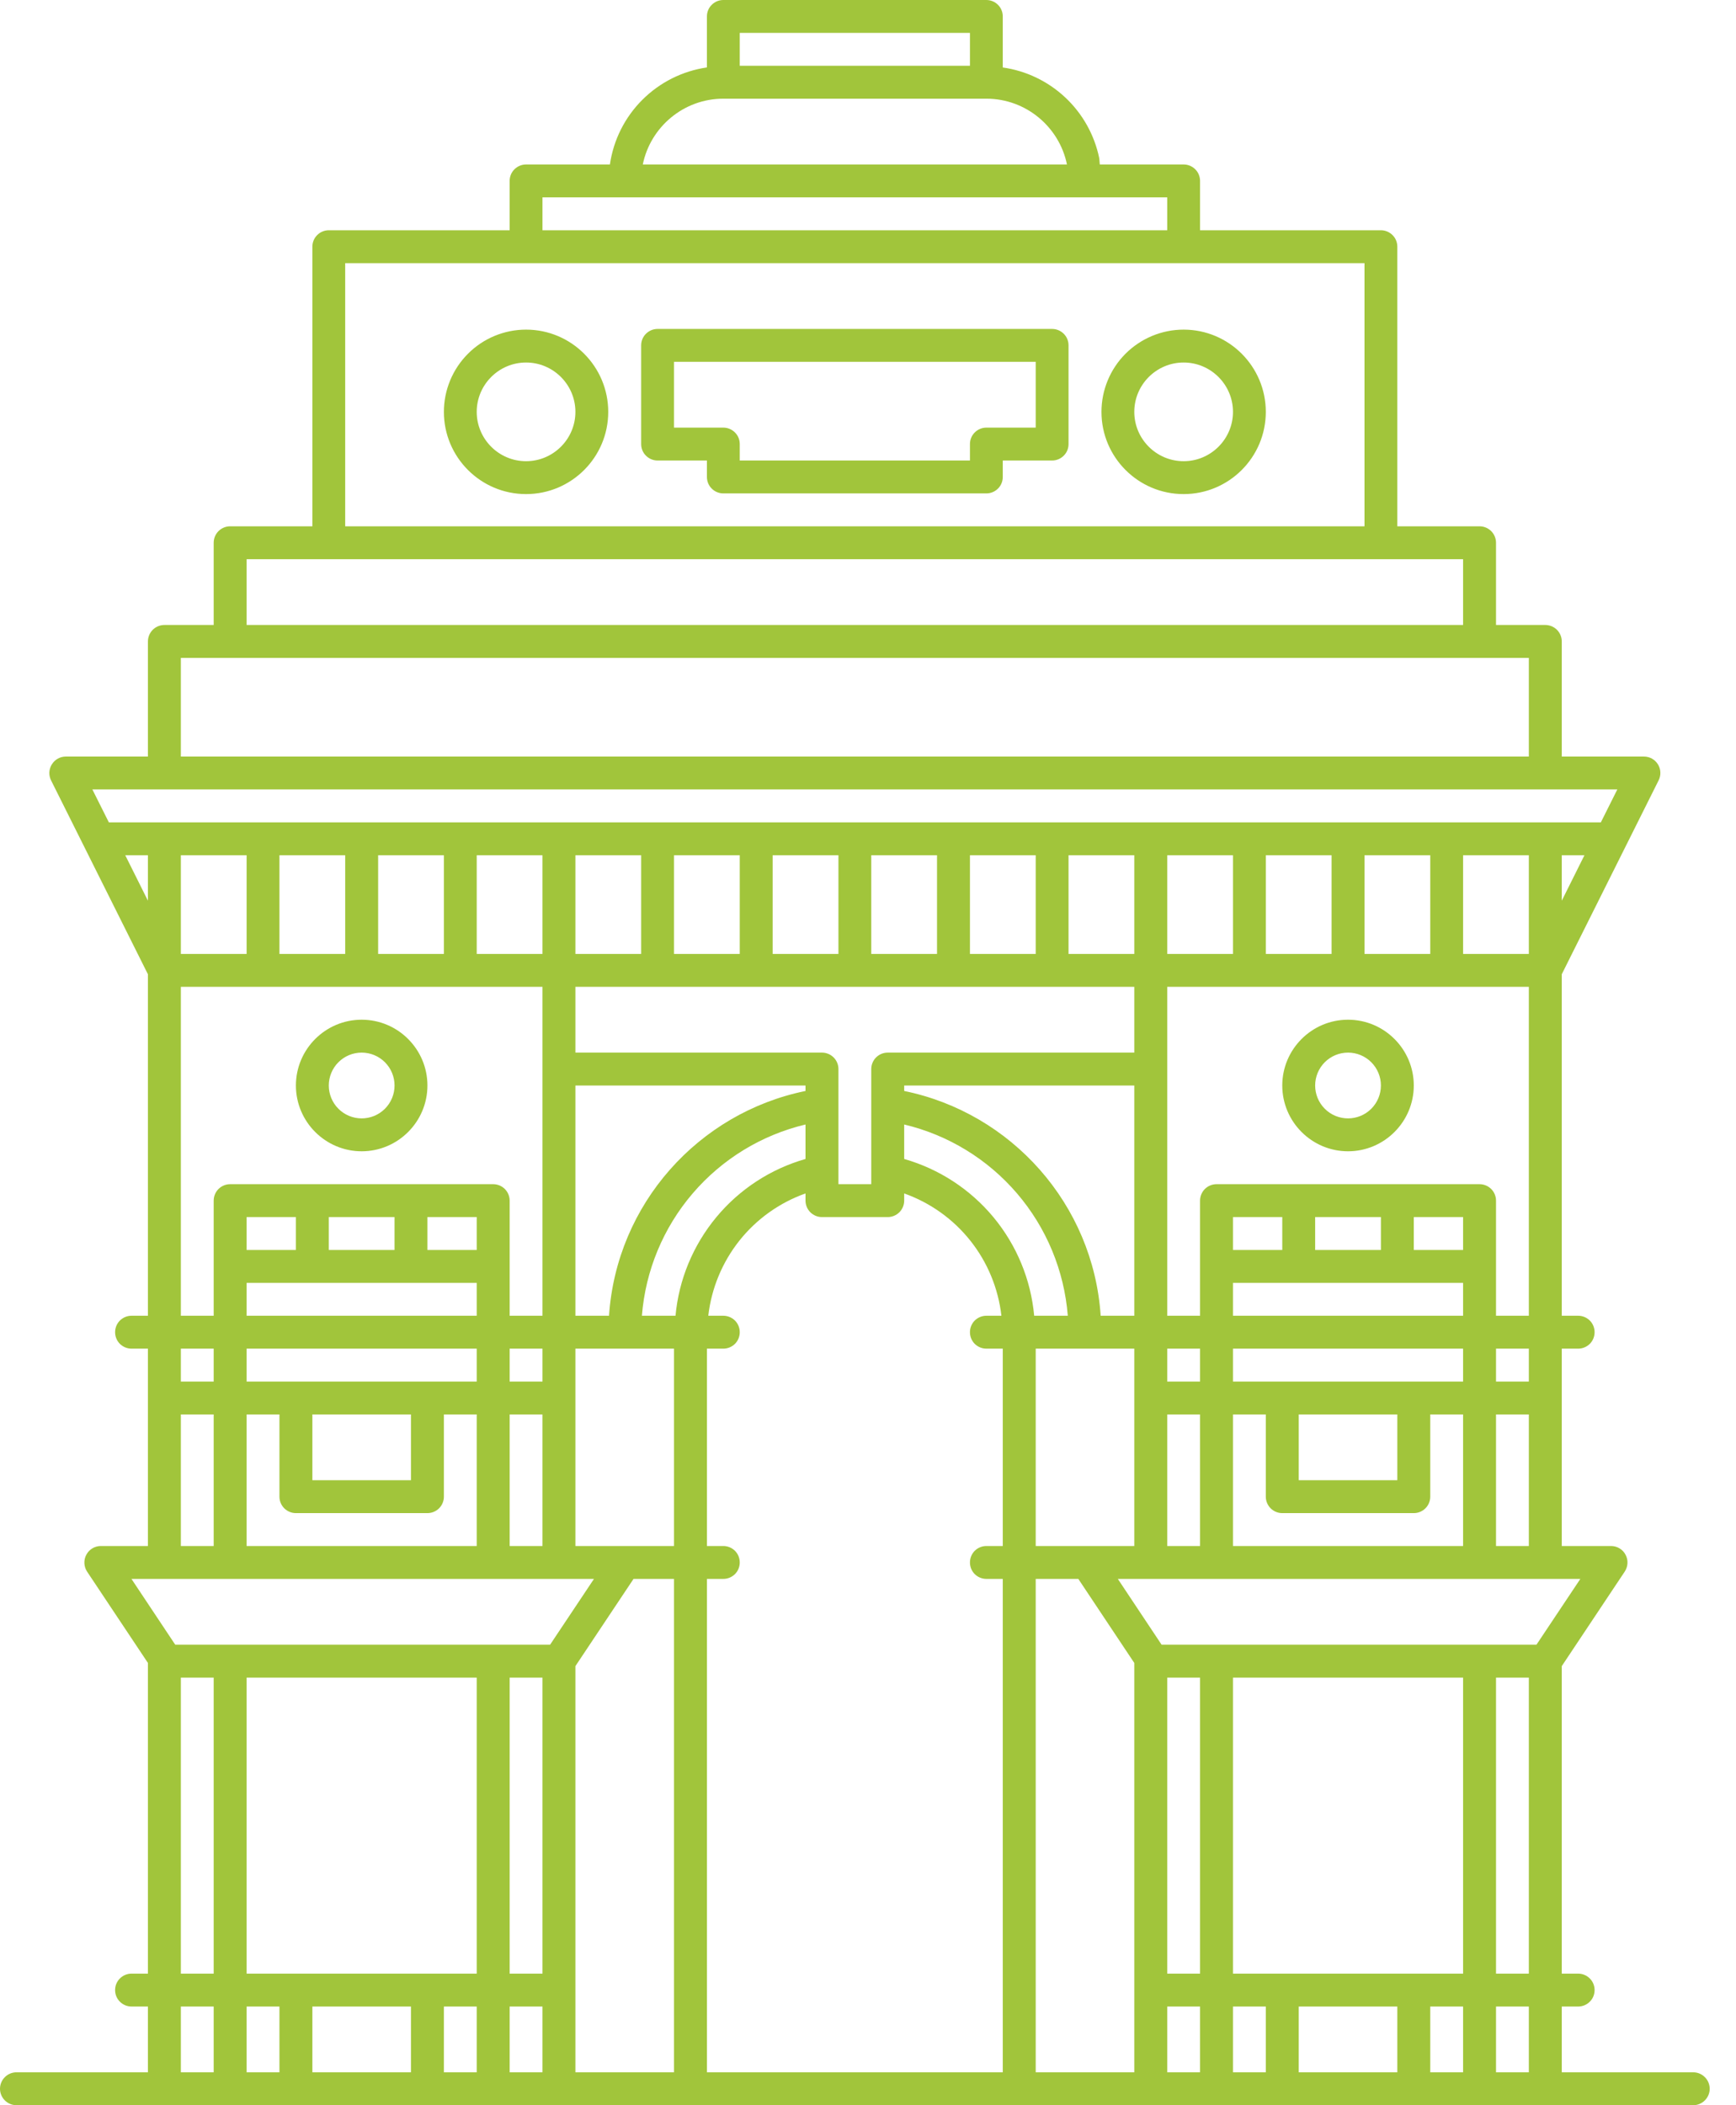
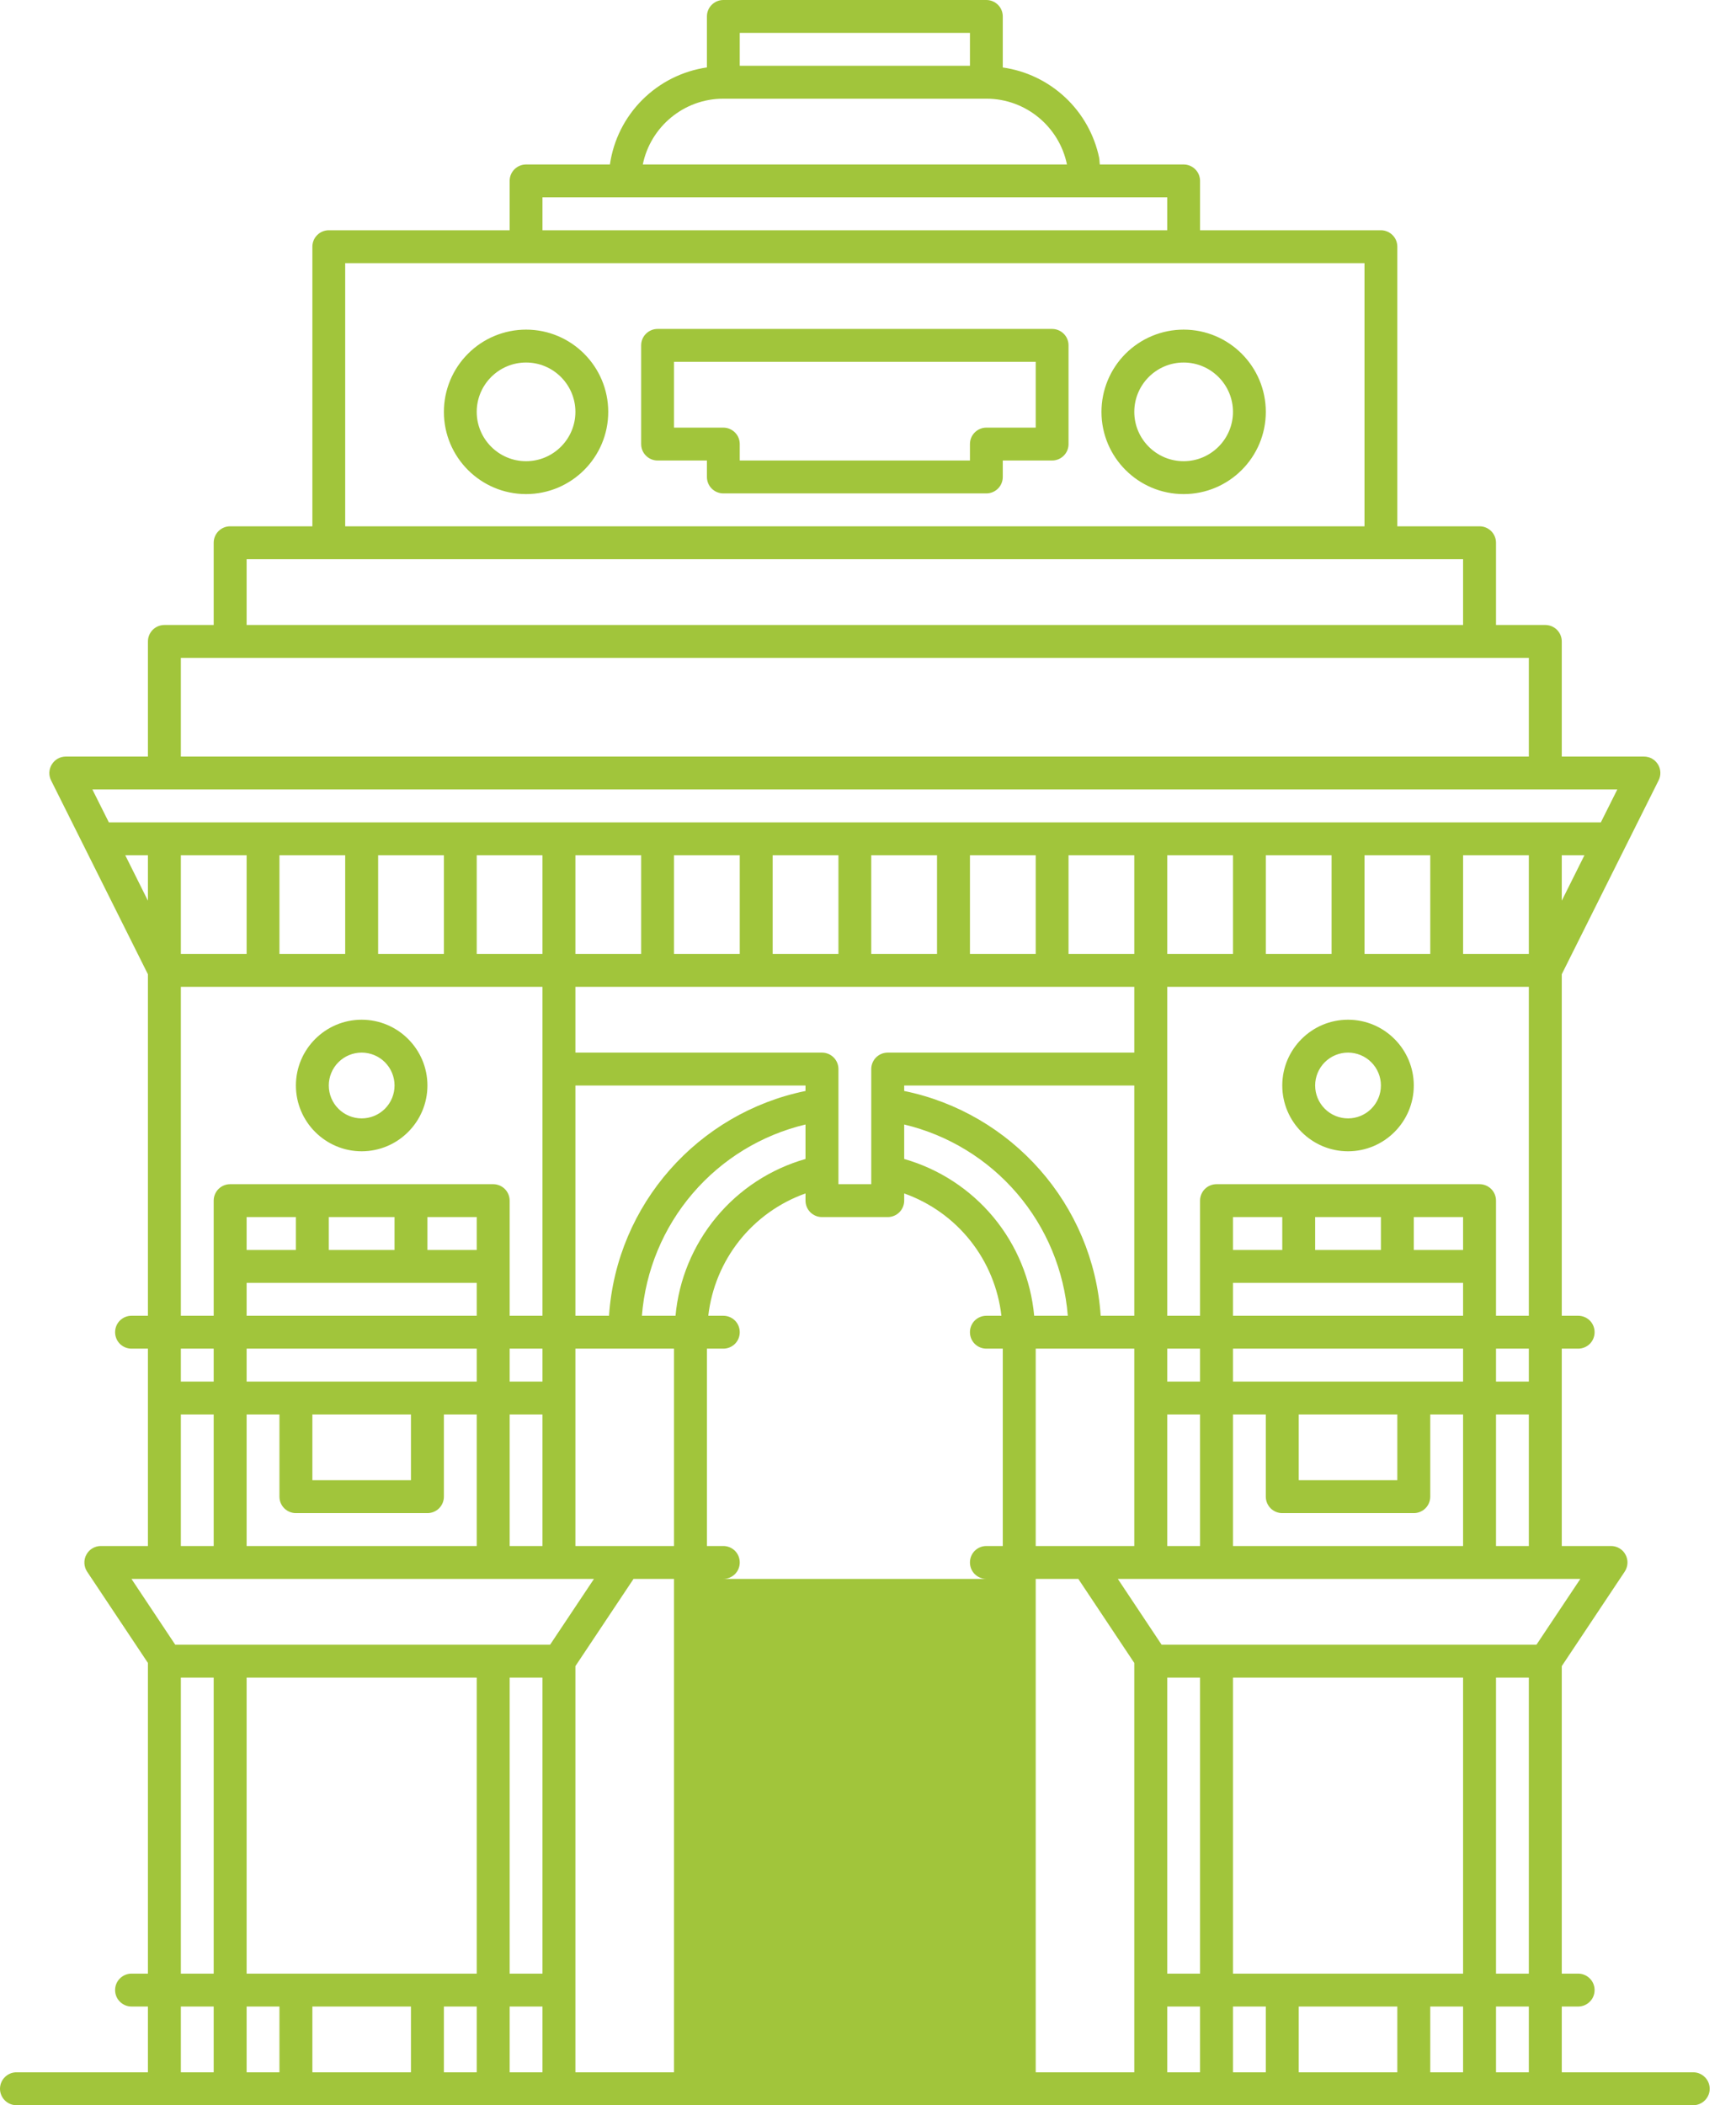
<svg xmlns="http://www.w3.org/2000/svg" width="33" height="40" viewBox="0 0 33 40" fill="none">
-   <path d="M13.75 0C13.667 0 13.588 0.033 13.529 0.092C13.47 0.15 13.438 0.23 13.438 0.312V1.281C12.973 1.349 12.542 1.565 12.21 1.897C11.877 2.229 11.661 2.66 11.594 3.125H10C9.917 3.125 9.838 3.158 9.779 3.217C9.72 3.275 9.688 3.355 9.688 3.438V4.375H6.25C6.167 4.375 6.088 4.408 6.029 4.467C5.97 4.525 5.938 4.605 5.938 4.688V10H4.375C4.292 10 4.213 10.033 4.154 10.091C4.095 10.15 4.062 10.23 4.062 10.312V11.875H3.125C3.042 11.875 2.963 11.908 2.904 11.966C2.845 12.025 2.812 12.105 2.812 12.188V14.375H1.25C1.197 14.375 1.144 14.389 1.098 14.415C1.052 14.441 1.013 14.479 0.985 14.524C0.957 14.569 0.941 14.621 0.938 14.674C0.936 14.727 0.947 14.78 0.971 14.828L2.812 18.512V25H2.5C2.417 25 2.338 25.033 2.279 25.091C2.22 25.15 2.188 25.23 2.188 25.312C2.188 25.395 2.22 25.475 2.279 25.534C2.338 25.592 2.417 25.625 2.5 25.625H2.812V29.375H1.915C1.859 29.375 1.803 29.391 1.755 29.42C1.707 29.449 1.667 29.491 1.641 29.541C1.614 29.59 1.602 29.646 1.604 29.703C1.607 29.759 1.624 29.814 1.655 29.861L2.812 31.597V37.5H2.5C2.417 37.5 2.338 37.533 2.279 37.592C2.22 37.65 2.188 37.73 2.188 37.812C2.188 37.895 2.22 37.975 2.279 38.033C2.338 38.092 2.417 38.125 2.5 38.125H2.812V39.375H0.312C0.23 39.375 0.15 39.408 0.092 39.467C0.033 39.525 0 39.605 0 39.688C0 39.77 0.033 39.85 0.092 39.908C0.15 39.967 0.23 40 0.312 40H32.188C32.27 40 32.35 39.967 32.408 39.908C32.467 39.85 32.5 39.77 32.5 39.688C32.5 39.605 32.467 39.525 32.408 39.467C32.35 39.408 32.27 39.375 32.188 39.375H29.688V38.125H30C30.083 38.125 30.162 38.092 30.221 38.033C30.28 37.975 30.312 37.895 30.312 37.812C30.312 37.73 30.28 37.65 30.221 37.592C30.162 37.533 30.083 37.5 30 37.5H29.688V31.657L30.885 29.861C30.916 29.814 30.934 29.759 30.937 29.702C30.94 29.646 30.927 29.59 30.9 29.54C30.874 29.49 30.834 29.448 30.785 29.419C30.737 29.39 30.681 29.375 30.625 29.375H29.688V25.625H30C30.083 25.625 30.162 25.592 30.221 25.534C30.28 25.475 30.312 25.395 30.312 25.312C30.312 25.23 30.28 25.15 30.221 25.091C30.162 25.033 30.083 25 30 25H29.688V18.511L31.529 14.827C31.553 14.779 31.565 14.726 31.562 14.673C31.56 14.62 31.544 14.568 31.516 14.523C31.488 14.478 31.449 14.44 31.402 14.414C31.356 14.388 31.303 14.375 31.25 14.375H29.688V12.188C29.688 12.105 29.655 12.025 29.596 11.966C29.537 11.908 29.458 11.875 29.375 11.875H28.438V10.312C28.438 10.23 28.405 10.15 28.346 10.091C28.287 10.033 28.208 10 28.125 10H26.562V4.688C26.562 4.605 26.53 4.525 26.471 4.467C26.412 4.408 26.333 4.375 26.25 4.375H22.812V3.438C22.812 3.355 22.78 3.275 22.721 3.217C22.662 3.158 22.583 3.125 22.5 3.125H20.906C20.9 3.083 20.902 3.038 20.894 2.997C20.802 2.558 20.576 2.157 20.249 1.851C19.921 1.544 19.507 1.345 19.062 1.282V0.312C19.062 0.23 19.03 0.15 18.971 0.092C18.912 0.033 18.833 0 18.75 0H13.75ZM14.062 0.625H18.438V1.25H14.062V0.625ZM13.75 1.875H18.75C19.504 1.875 20.137 2.413 20.282 3.125H12.219C12.364 2.413 12.996 1.875 13.75 1.875ZM10.312 3.75H22.188V4.375H10.312V3.75ZM6.562 5H25.938V10H6.562V5ZM12.5 6.25C12.417 6.25 12.338 6.283 12.279 6.342C12.22 6.4 12.188 6.48 12.188 6.562V8.438C12.188 8.52 12.22 8.6 12.279 8.658C12.338 8.717 12.417 8.75 12.5 8.75H13.438V9.062C13.438 9.145 13.47 9.225 13.529 9.283C13.588 9.342 13.667 9.375 13.75 9.375H18.75C18.833 9.375 18.912 9.342 18.971 9.283C19.03 9.225 19.062 9.145 19.062 9.062V8.75H20C20.083 8.75 20.162 8.717 20.221 8.658C20.28 8.6 20.312 8.52 20.312 8.438V6.562C20.312 6.48 20.28 6.4 20.221 6.342C20.162 6.283 20.083 6.25 20 6.25H12.5ZM10 6.263C9.586 6.263 9.188 6.428 8.896 6.721C8.603 7.014 8.438 7.411 8.438 7.826C8.438 8.688 9.138 9.388 10 9.388C10.862 9.388 11.562 8.688 11.562 7.826C11.562 6.964 10.862 6.263 10 6.263ZM22.5 6.263C22.086 6.263 21.689 6.428 21.395 6.721C21.103 7.014 20.938 7.411 20.938 7.826C20.938 8.688 21.638 9.388 22.5 9.388C23.362 9.388 24.062 8.688 24.062 7.826C24.062 6.964 23.362 6.263 22.5 6.263ZM12.812 6.875H19.688V8.125H18.75C18.667 8.125 18.588 8.158 18.529 8.217C18.47 8.275 18.438 8.355 18.438 8.438V8.75H14.062V8.438C14.062 8.355 14.03 8.275 13.971 8.217C13.912 8.158 13.833 8.125 13.75 8.125H12.812V6.875ZM10 6.888C10.517 6.888 10.938 7.309 10.938 7.826C10.938 8.342 10.517 8.763 10 8.763C9.483 8.763 9.062 8.342 9.062 7.826C9.062 7.309 9.483 6.888 10 6.888ZM22.5 6.888C23.017 6.888 23.438 7.309 23.438 7.826C23.438 8.342 23.017 8.763 22.5 8.763C21.983 8.763 21.562 8.342 21.562 7.826C21.562 7.309 21.983 6.888 22.5 6.888ZM4.688 10.625H27.812V11.875H4.688V10.625ZM3.438 12.5H29.062V14.375H3.438V12.5ZM1.756 15H30.744L30.431 15.625H2.069L1.756 15ZM2.381 16.25H2.812V17.114L2.381 16.25ZM3.438 16.25H4.688V18.125H3.438V16.25ZM5.312 16.25H6.562V18.125H5.312V16.25ZM7.188 16.25H8.438V18.125H7.188V16.25ZM9.062 16.25H10.312V18.125H9.062V16.25ZM10.938 16.25H12.188V18.125H10.938V16.25ZM12.812 16.25H14.062V18.125H12.812V16.25ZM14.688 16.25H15.938V18.125H14.688V16.25ZM16.562 16.25H17.812V18.125H16.562V16.25ZM18.438 16.25H19.688V18.125H18.438V16.25ZM20.312 16.25H21.562V18.125H20.312V16.25ZM22.188 16.25H23.438V18.125H22.188V16.25ZM24.062 16.25H25.312V18.125H24.062V16.25ZM25.938 16.25H27.188V18.125H25.938V16.25ZM27.812 16.25H29.062V18.125H27.812V16.25ZM29.688 16.25H30.119L29.688 17.114V16.25ZM3.438 18.75H10.312V25H9.688V22.812C9.688 22.73 9.655 22.65 9.596 22.591C9.537 22.533 9.458 22.5 9.375 22.5H4.375C4.292 22.5 4.213 22.533 4.154 22.591C4.095 22.65 4.062 22.73 4.062 22.812V25H3.438V18.75ZM10.938 18.75H21.562V20H16.875C16.792 20 16.713 20.033 16.654 20.091C16.595 20.15 16.562 20.23 16.562 20.312V22.5H15.938V20.312C15.938 20.23 15.905 20.15 15.846 20.091C15.787 20.033 15.708 20 15.625 20H10.938V18.75ZM22.188 18.75H29.062V25H28.438V22.812C28.438 22.73 28.405 22.65 28.346 22.591C28.287 22.533 28.208 22.5 28.125 22.5H23.125C23.042 22.5 22.963 22.533 22.904 22.591C22.845 22.65 22.812 22.73 22.812 22.812V25H22.188V18.75ZM6.875 19.375C6.186 19.375 5.625 19.936 5.625 20.625C5.625 21.314 6.186 21.875 6.875 21.875C7.564 21.875 8.125 21.314 8.125 20.625C8.125 19.936 7.564 19.375 6.875 19.375ZM25.625 19.375C24.936 19.375 24.375 19.936 24.375 20.625C24.375 21.314 24.936 21.875 25.625 21.875C26.314 21.875 26.875 21.314 26.875 20.625C26.875 19.936 26.314 19.375 25.625 19.375ZM6.875 20C7.041 20 7.2 20.066 7.317 20.183C7.434 20.3 7.5 20.459 7.5 20.625C7.5 20.791 7.434 20.95 7.317 21.067C7.2 21.184 7.041 21.25 6.875 21.25C6.709 21.25 6.55 21.184 6.433 21.067C6.316 20.95 6.25 20.791 6.25 20.625C6.25 20.459 6.316 20.3 6.433 20.183C6.55 20.066 6.709 20 6.875 20ZM25.625 20C25.791 20 25.95 20.066 26.067 20.183C26.184 20.3 26.25 20.459 26.25 20.625C26.25 20.791 26.184 20.95 26.067 21.067C25.95 21.184 25.791 21.25 25.625 21.25C25.459 21.25 25.3 21.184 25.183 21.067C25.066 20.95 25 20.791 25 20.625C25 20.459 25.066 20.3 25.183 20.183C25.3 20.066 25.459 20 25.625 20ZM10.938 20.625H15.312V20.729C13.276 21.145 11.719 22.878 11.577 25H10.938V20.625ZM17.188 20.625H21.562V25H20.923C20.782 22.878 19.223 21.145 17.188 20.729V20.625ZM15.312 21.366V22.021C14.648 22.211 14.057 22.596 13.616 23.128C13.175 23.66 12.904 24.312 12.841 25H12.202C12.27 24.143 12.607 23.33 13.166 22.677C13.725 22.024 14.476 21.565 15.312 21.366ZM17.188 21.366C18.024 21.565 18.775 22.024 19.334 22.677C19.893 23.33 20.23 24.143 20.298 25H19.659C19.596 24.312 19.326 23.66 18.885 23.128C18.443 22.596 17.852 22.211 17.188 22.021V21.366ZM15.312 22.676V22.812C15.312 22.895 15.345 22.975 15.404 23.034C15.463 23.092 15.542 23.125 15.625 23.125H16.875C16.958 23.125 17.037 23.092 17.096 23.034C17.155 22.975 17.188 22.895 17.188 22.812V22.676C17.682 22.851 18.118 23.162 18.445 23.573C18.772 23.984 18.976 24.478 19.036 25H18.75C18.667 25 18.588 25.033 18.529 25.091C18.47 25.15 18.438 25.23 18.438 25.312C18.438 25.395 18.47 25.475 18.529 25.534C18.588 25.592 18.667 25.625 18.75 25.625H19.062V29.375H18.75C18.667 29.375 18.588 29.408 18.529 29.466C18.47 29.525 18.438 29.605 18.438 29.688C18.438 29.77 18.47 29.85 18.529 29.909C18.588 29.967 18.667 30 18.75 30H19.062V39.375H13.438V30H13.75C13.833 30 13.912 29.967 13.971 29.909C14.03 29.85 14.062 29.77 14.062 29.688C14.062 29.605 14.03 29.525 13.971 29.466C13.912 29.408 13.833 29.375 13.75 29.375H13.438V25.625H13.75C13.833 25.625 13.912 25.592 13.971 25.534C14.03 25.475 14.062 25.395 14.062 25.312C14.062 25.23 14.03 25.15 13.971 25.091C13.912 25.033 13.833 25 13.75 25H13.464C13.524 24.478 13.729 23.984 14.055 23.573C14.382 23.162 14.818 22.851 15.312 22.676ZM4.688 23.125H5.625V23.75H4.688V23.125ZM6.25 23.125H7.5V23.75H6.25V23.125ZM8.125 23.125H9.062V23.75H8.125V23.125ZM23.438 23.125H24.375V23.75H23.438V23.125ZM25 23.125H26.25V23.75H25V23.125ZM26.875 23.125H27.812V23.75H26.875V23.125ZM4.688 24.375H9.062V25H4.688V24.375ZM23.438 24.375H27.812V25H23.438V24.375ZM3.438 25.625H4.062V26.25H3.438V25.625ZM4.688 25.625H9.062V26.25H4.688V25.625ZM9.688 25.625H10.312V26.25H9.688V25.625ZM10.938 25.625H12.812V29.375H10.938V25.625ZM19.688 25.625H21.562V29.375H19.688V25.625ZM22.188 25.625H22.812V26.25H22.188V25.625ZM23.438 25.625H27.812V26.25H23.438V25.625ZM28.438 25.625H29.062V26.25H28.438V25.625ZM3.438 26.875H4.062V29.375H3.438V26.875ZM4.688 26.875H5.312V28.438C5.312 28.52 5.345 28.6 5.404 28.659C5.463 28.717 5.542 28.75 5.625 28.75H8.125C8.208 28.75 8.287 28.717 8.346 28.659C8.405 28.6 8.438 28.52 8.438 28.438V26.875H9.062V29.375H4.688V26.875ZM5.938 26.875H7.812V28.125H5.938V26.875ZM9.688 26.875H10.312V29.375H9.688V26.875ZM22.188 26.875H22.812V29.375H22.188V26.875ZM23.438 26.875H24.062V28.438C24.062 28.52 24.095 28.6 24.154 28.659C24.213 28.717 24.292 28.75 24.375 28.75H26.875C26.958 28.75 27.037 28.717 27.096 28.659C27.155 28.6 27.188 28.52 27.188 28.438V26.875H27.812V29.375H23.438V26.875ZM24.688 26.875H26.562V28.125H24.688V26.875ZM28.438 26.875H29.062V29.375H28.438V26.875ZM2.499 30H11.291L10.457 31.25H3.331L2.499 30ZM12.043 30H12.812V39.375H10.938V31.657L12.043 30ZM19.688 30H20.498L21.562 31.597V39.375H19.688V30ZM21.249 30H30.041L29.207 31.25H22.081L21.249 30ZM3.438 31.875H4.062V37.5H3.438V31.875ZM4.688 31.875H9.062V37.5H4.688V31.875ZM9.688 31.875H10.312V37.5H9.688V31.875ZM22.188 31.875H22.812V37.5H22.188V31.875ZM23.438 31.875H27.812V37.5H23.438V31.875ZM28.438 31.875H29.062V37.5H28.438V31.875ZM3.438 38.125H4.062V39.375H3.438V38.125ZM4.688 38.125H5.312V39.375H4.688V38.125ZM5.938 38.125H7.812V39.375H5.938V38.125ZM8.438 38.125H9.062V39.375H8.438V38.125ZM9.688 38.125H10.312V39.375H9.688V38.125ZM22.188 38.125H22.812V39.375H22.188V38.125ZM23.438 38.125H24.062V39.375H23.438V38.125ZM24.688 38.125H26.562V39.375H24.688V38.125ZM27.188 38.125H27.812V39.375H27.188V38.125ZM28.438 38.125H29.062V39.375H28.438V38.125Z" fill="#a1c53b" />
+   <path d="M13.75 0C13.667 0 13.588 0.033 13.529 0.092C13.47 0.15 13.438 0.23 13.438 0.312V1.281C12.973 1.349 12.542 1.565 12.21 1.897C11.877 2.229 11.661 2.66 11.594 3.125H10C9.917 3.125 9.838 3.158 9.779 3.217C9.72 3.275 9.688 3.355 9.688 3.438V4.375H6.25C6.167 4.375 6.088 4.408 6.029 4.467C5.97 4.525 5.938 4.605 5.938 4.688V10H4.375C4.292 10 4.213 10.033 4.154 10.091C4.095 10.15 4.062 10.23 4.062 10.312V11.875H3.125C3.042 11.875 2.963 11.908 2.904 11.966C2.845 12.025 2.812 12.105 2.812 12.188V14.375H1.25C1.197 14.375 1.144 14.389 1.098 14.415C1.052 14.441 1.013 14.479 0.985 14.524C0.957 14.569 0.941 14.621 0.938 14.674C0.936 14.727 0.947 14.78 0.971 14.828L2.812 18.512V25H2.5C2.417 25 2.338 25.033 2.279 25.091C2.22 25.15 2.188 25.23 2.188 25.312C2.188 25.395 2.22 25.475 2.279 25.534C2.338 25.592 2.417 25.625 2.5 25.625H2.812V29.375H1.915C1.859 29.375 1.803 29.391 1.755 29.42C1.707 29.449 1.667 29.491 1.641 29.541C1.614 29.59 1.602 29.646 1.604 29.703C1.607 29.759 1.624 29.814 1.655 29.861L2.812 31.597V37.5H2.5C2.417 37.5 2.338 37.533 2.279 37.592C2.22 37.65 2.188 37.73 2.188 37.812C2.188 37.895 2.22 37.975 2.279 38.033C2.338 38.092 2.417 38.125 2.5 38.125H2.812V39.375H0.312C0.23 39.375 0.15 39.408 0.092 39.467C0.033 39.525 0 39.605 0 39.688C0 39.77 0.033 39.85 0.092 39.908C0.15 39.967 0.23 40 0.312 40H32.188C32.27 40 32.35 39.967 32.408 39.908C32.467 39.85 32.5 39.77 32.5 39.688C32.5 39.605 32.467 39.525 32.408 39.467C32.35 39.408 32.27 39.375 32.188 39.375H29.688V38.125H30C30.083 38.125 30.162 38.092 30.221 38.033C30.28 37.975 30.312 37.895 30.312 37.812C30.312 37.73 30.28 37.65 30.221 37.592C30.162 37.533 30.083 37.5 30 37.5H29.688V31.657L30.885 29.861C30.916 29.814 30.934 29.759 30.937 29.702C30.94 29.646 30.927 29.59 30.9 29.54C30.874 29.49 30.834 29.448 30.785 29.419C30.737 29.39 30.681 29.375 30.625 29.375H29.688V25.625H30C30.083 25.625 30.162 25.592 30.221 25.534C30.28 25.475 30.312 25.395 30.312 25.312C30.312 25.23 30.28 25.15 30.221 25.091C30.162 25.033 30.083 25 30 25H29.688V18.511L31.529 14.827C31.553 14.779 31.565 14.726 31.562 14.673C31.56 14.62 31.544 14.568 31.516 14.523C31.488 14.478 31.449 14.44 31.402 14.414C31.356 14.388 31.303 14.375 31.25 14.375H29.688V12.188C29.688 12.105 29.655 12.025 29.596 11.966C29.537 11.908 29.458 11.875 29.375 11.875H28.438V10.312C28.438 10.23 28.405 10.15 28.346 10.091C28.287 10.033 28.208 10 28.125 10H26.562V4.688C26.562 4.605 26.53 4.525 26.471 4.467C26.412 4.408 26.333 4.375 26.25 4.375H22.812V3.438C22.812 3.355 22.78 3.275 22.721 3.217C22.662 3.158 22.583 3.125 22.5 3.125H20.906C20.9 3.083 20.902 3.038 20.894 2.997C20.802 2.558 20.576 2.157 20.249 1.851C19.921 1.544 19.507 1.345 19.062 1.282V0.312C19.062 0.23 19.03 0.15 18.971 0.092C18.912 0.033 18.833 0 18.75 0H13.75ZM14.062 0.625H18.438V1.25H14.062V0.625ZM13.75 1.875H18.75C19.504 1.875 20.137 2.413 20.282 3.125H12.219C12.364 2.413 12.996 1.875 13.75 1.875ZM10.312 3.75H22.188V4.375H10.312V3.75ZM6.562 5H25.938V10H6.562V5ZM12.5 6.25C12.417 6.25 12.338 6.283 12.279 6.342C12.22 6.4 12.188 6.48 12.188 6.562V8.438C12.188 8.52 12.22 8.6 12.279 8.658C12.338 8.717 12.417 8.75 12.5 8.75H13.438V9.062C13.438 9.145 13.47 9.225 13.529 9.283C13.588 9.342 13.667 9.375 13.75 9.375H18.75C18.833 9.375 18.912 9.342 18.971 9.283C19.03 9.225 19.062 9.145 19.062 9.062V8.75H20C20.083 8.75 20.162 8.717 20.221 8.658C20.28 8.6 20.312 8.52 20.312 8.438V6.562C20.312 6.48 20.28 6.4 20.221 6.342C20.162 6.283 20.083 6.25 20 6.25H12.5ZM10 6.263C9.586 6.263 9.188 6.428 8.896 6.721C8.603 7.014 8.438 7.411 8.438 7.826C8.438 8.688 9.138 9.388 10 9.388C10.862 9.388 11.562 8.688 11.562 7.826C11.562 6.964 10.862 6.263 10 6.263ZM22.5 6.263C22.086 6.263 21.689 6.428 21.395 6.721C21.103 7.014 20.938 7.411 20.938 7.826C20.938 8.688 21.638 9.388 22.5 9.388C23.362 9.388 24.062 8.688 24.062 7.826C24.062 6.964 23.362 6.263 22.5 6.263ZM12.812 6.875H19.688V8.125H18.75C18.667 8.125 18.588 8.158 18.529 8.217C18.47 8.275 18.438 8.355 18.438 8.438V8.75H14.062V8.438C14.062 8.355 14.03 8.275 13.971 8.217C13.912 8.158 13.833 8.125 13.75 8.125H12.812V6.875ZM10 6.888C10.517 6.888 10.938 7.309 10.938 7.826C10.938 8.342 10.517 8.763 10 8.763C9.483 8.763 9.062 8.342 9.062 7.826C9.062 7.309 9.483 6.888 10 6.888ZM22.5 6.888C23.017 6.888 23.438 7.309 23.438 7.826C23.438 8.342 23.017 8.763 22.5 8.763C21.983 8.763 21.562 8.342 21.562 7.826C21.562 7.309 21.983 6.888 22.5 6.888ZM4.688 10.625H27.812V11.875H4.688V10.625ZM3.438 12.5H29.062V14.375H3.438V12.5ZM1.756 15H30.744L30.431 15.625H2.069L1.756 15ZM2.381 16.25H2.812V17.114L2.381 16.25ZM3.438 16.25H4.688V18.125H3.438V16.25ZM5.312 16.25H6.562V18.125H5.312V16.25ZM7.188 16.25H8.438V18.125H7.188V16.25ZM9.062 16.25H10.312V18.125H9.062V16.25ZM10.938 16.25H12.188V18.125H10.938V16.25ZM12.812 16.25H14.062V18.125H12.812V16.25ZM14.688 16.25H15.938V18.125H14.688V16.25ZM16.562 16.25H17.812V18.125H16.562V16.25ZM18.438 16.25H19.688V18.125H18.438V16.25ZM20.312 16.25H21.562V18.125H20.312V16.25ZM22.188 16.25H23.438V18.125H22.188V16.25ZM24.062 16.25H25.312V18.125H24.062V16.25ZM25.938 16.25H27.188V18.125H25.938V16.25ZM27.812 16.25H29.062V18.125H27.812V16.25ZM29.688 16.25H30.119L29.688 17.114V16.25ZM3.438 18.75H10.312V25H9.688V22.812C9.688 22.73 9.655 22.65 9.596 22.591C9.537 22.533 9.458 22.5 9.375 22.5H4.375C4.292 22.5 4.213 22.533 4.154 22.591C4.095 22.65 4.062 22.73 4.062 22.812V25H3.438V18.75ZM10.938 18.75H21.562V20H16.875C16.792 20 16.713 20.033 16.654 20.091C16.595 20.15 16.562 20.23 16.562 20.312V22.5H15.938V20.312C15.938 20.23 15.905 20.15 15.846 20.091C15.787 20.033 15.708 20 15.625 20H10.938V18.75ZM22.188 18.75H29.062V25H28.438V22.812C28.438 22.73 28.405 22.65 28.346 22.591C28.287 22.533 28.208 22.5 28.125 22.5H23.125C23.042 22.5 22.963 22.533 22.904 22.591C22.845 22.65 22.812 22.73 22.812 22.812V25H22.188V18.75ZM6.875 19.375C6.186 19.375 5.625 19.936 5.625 20.625C5.625 21.314 6.186 21.875 6.875 21.875C7.564 21.875 8.125 21.314 8.125 20.625C8.125 19.936 7.564 19.375 6.875 19.375ZM25.625 19.375C24.936 19.375 24.375 19.936 24.375 20.625C24.375 21.314 24.936 21.875 25.625 21.875C26.314 21.875 26.875 21.314 26.875 20.625C26.875 19.936 26.314 19.375 25.625 19.375ZM6.875 20C7.041 20 7.2 20.066 7.317 20.183C7.434 20.3 7.5 20.459 7.5 20.625C7.5 20.791 7.434 20.95 7.317 21.067C7.2 21.184 7.041 21.25 6.875 21.25C6.709 21.25 6.55 21.184 6.433 21.067C6.316 20.95 6.25 20.791 6.25 20.625C6.25 20.459 6.316 20.3 6.433 20.183C6.55 20.066 6.709 20 6.875 20ZM25.625 20C25.791 20 25.95 20.066 26.067 20.183C26.184 20.3 26.25 20.459 26.25 20.625C26.25 20.791 26.184 20.95 26.067 21.067C25.95 21.184 25.791 21.25 25.625 21.25C25.459 21.25 25.3 21.184 25.183 21.067C25.066 20.95 25 20.791 25 20.625C25 20.459 25.066 20.3 25.183 20.183C25.3 20.066 25.459 20 25.625 20ZM10.938 20.625H15.312V20.729C13.276 21.145 11.719 22.878 11.577 25H10.938V20.625ZM17.188 20.625H21.562V25H20.923C20.782 22.878 19.223 21.145 17.188 20.729V20.625ZM15.312 21.366V22.021C14.648 22.211 14.057 22.596 13.616 23.128C13.175 23.66 12.904 24.312 12.841 25H12.202C12.27 24.143 12.607 23.33 13.166 22.677C13.725 22.024 14.476 21.565 15.312 21.366ZM17.188 21.366C18.024 21.565 18.775 22.024 19.334 22.677C19.893 23.33 20.23 24.143 20.298 25H19.659C19.596 24.312 19.326 23.66 18.885 23.128C18.443 22.596 17.852 22.211 17.188 22.021V21.366ZM15.312 22.676V22.812C15.312 22.895 15.345 22.975 15.404 23.034C15.463 23.092 15.542 23.125 15.625 23.125H16.875C16.958 23.125 17.037 23.092 17.096 23.034C17.155 22.975 17.188 22.895 17.188 22.812V22.676C17.682 22.851 18.118 23.162 18.445 23.573C18.772 23.984 18.976 24.478 19.036 25H18.75C18.667 25 18.588 25.033 18.529 25.091C18.47 25.15 18.438 25.23 18.438 25.312C18.438 25.395 18.47 25.475 18.529 25.534C18.588 25.592 18.667 25.625 18.75 25.625H19.062V29.375H18.75C18.667 29.375 18.588 29.408 18.529 29.466C18.47 29.525 18.438 29.605 18.438 29.688C18.438 29.77 18.47 29.85 18.529 29.909C18.588 29.967 18.667 30 18.75 30H19.062H13.438V30H13.75C13.833 30 13.912 29.967 13.971 29.909C14.03 29.85 14.062 29.77 14.062 29.688C14.062 29.605 14.03 29.525 13.971 29.466C13.912 29.408 13.833 29.375 13.75 29.375H13.438V25.625H13.75C13.833 25.625 13.912 25.592 13.971 25.534C14.03 25.475 14.062 25.395 14.062 25.312C14.062 25.23 14.03 25.15 13.971 25.091C13.912 25.033 13.833 25 13.75 25H13.464C13.524 24.478 13.729 23.984 14.055 23.573C14.382 23.162 14.818 22.851 15.312 22.676ZM4.688 23.125H5.625V23.75H4.688V23.125ZM6.25 23.125H7.5V23.75H6.25V23.125ZM8.125 23.125H9.062V23.75H8.125V23.125ZM23.438 23.125H24.375V23.75H23.438V23.125ZM25 23.125H26.25V23.75H25V23.125ZM26.875 23.125H27.812V23.75H26.875V23.125ZM4.688 24.375H9.062V25H4.688V24.375ZM23.438 24.375H27.812V25H23.438V24.375ZM3.438 25.625H4.062V26.25H3.438V25.625ZM4.688 25.625H9.062V26.25H4.688V25.625ZM9.688 25.625H10.312V26.25H9.688V25.625ZM10.938 25.625H12.812V29.375H10.938V25.625ZM19.688 25.625H21.562V29.375H19.688V25.625ZM22.188 25.625H22.812V26.25H22.188V25.625ZM23.438 25.625H27.812V26.25H23.438V25.625ZM28.438 25.625H29.062V26.25H28.438V25.625ZM3.438 26.875H4.062V29.375H3.438V26.875ZM4.688 26.875H5.312V28.438C5.312 28.52 5.345 28.6 5.404 28.659C5.463 28.717 5.542 28.75 5.625 28.75H8.125C8.208 28.75 8.287 28.717 8.346 28.659C8.405 28.6 8.438 28.52 8.438 28.438V26.875H9.062V29.375H4.688V26.875ZM5.938 26.875H7.812V28.125H5.938V26.875ZM9.688 26.875H10.312V29.375H9.688V26.875ZM22.188 26.875H22.812V29.375H22.188V26.875ZM23.438 26.875H24.062V28.438C24.062 28.52 24.095 28.6 24.154 28.659C24.213 28.717 24.292 28.75 24.375 28.75H26.875C26.958 28.75 27.037 28.717 27.096 28.659C27.155 28.6 27.188 28.52 27.188 28.438V26.875H27.812V29.375H23.438V26.875ZM24.688 26.875H26.562V28.125H24.688V26.875ZM28.438 26.875H29.062V29.375H28.438V26.875ZM2.499 30H11.291L10.457 31.25H3.331L2.499 30ZM12.043 30H12.812V39.375H10.938V31.657L12.043 30ZM19.688 30H20.498L21.562 31.597V39.375H19.688V30ZM21.249 30H30.041L29.207 31.25H22.081L21.249 30ZM3.438 31.875H4.062V37.5H3.438V31.875ZM4.688 31.875H9.062V37.5H4.688V31.875ZM9.688 31.875H10.312V37.5H9.688V31.875ZM22.188 31.875H22.812V37.5H22.188V31.875ZM23.438 31.875H27.812V37.5H23.438V31.875ZM28.438 31.875H29.062V37.5H28.438V31.875ZM3.438 38.125H4.062V39.375H3.438V38.125ZM4.688 38.125H5.312V39.375H4.688V38.125ZM5.938 38.125H7.812V39.375H5.938V38.125ZM8.438 38.125H9.062V39.375H8.438V38.125ZM9.688 38.125H10.312V39.375H9.688V38.125ZM22.188 38.125H22.812V39.375H22.188V38.125ZM23.438 38.125H24.062V39.375H23.438V38.125ZM24.688 38.125H26.562V39.375H24.688V38.125ZM27.188 38.125H27.812V39.375H27.188V38.125ZM28.438 38.125H29.062V39.375H28.438V38.125Z" fill="#a1c53b" />
</svg>